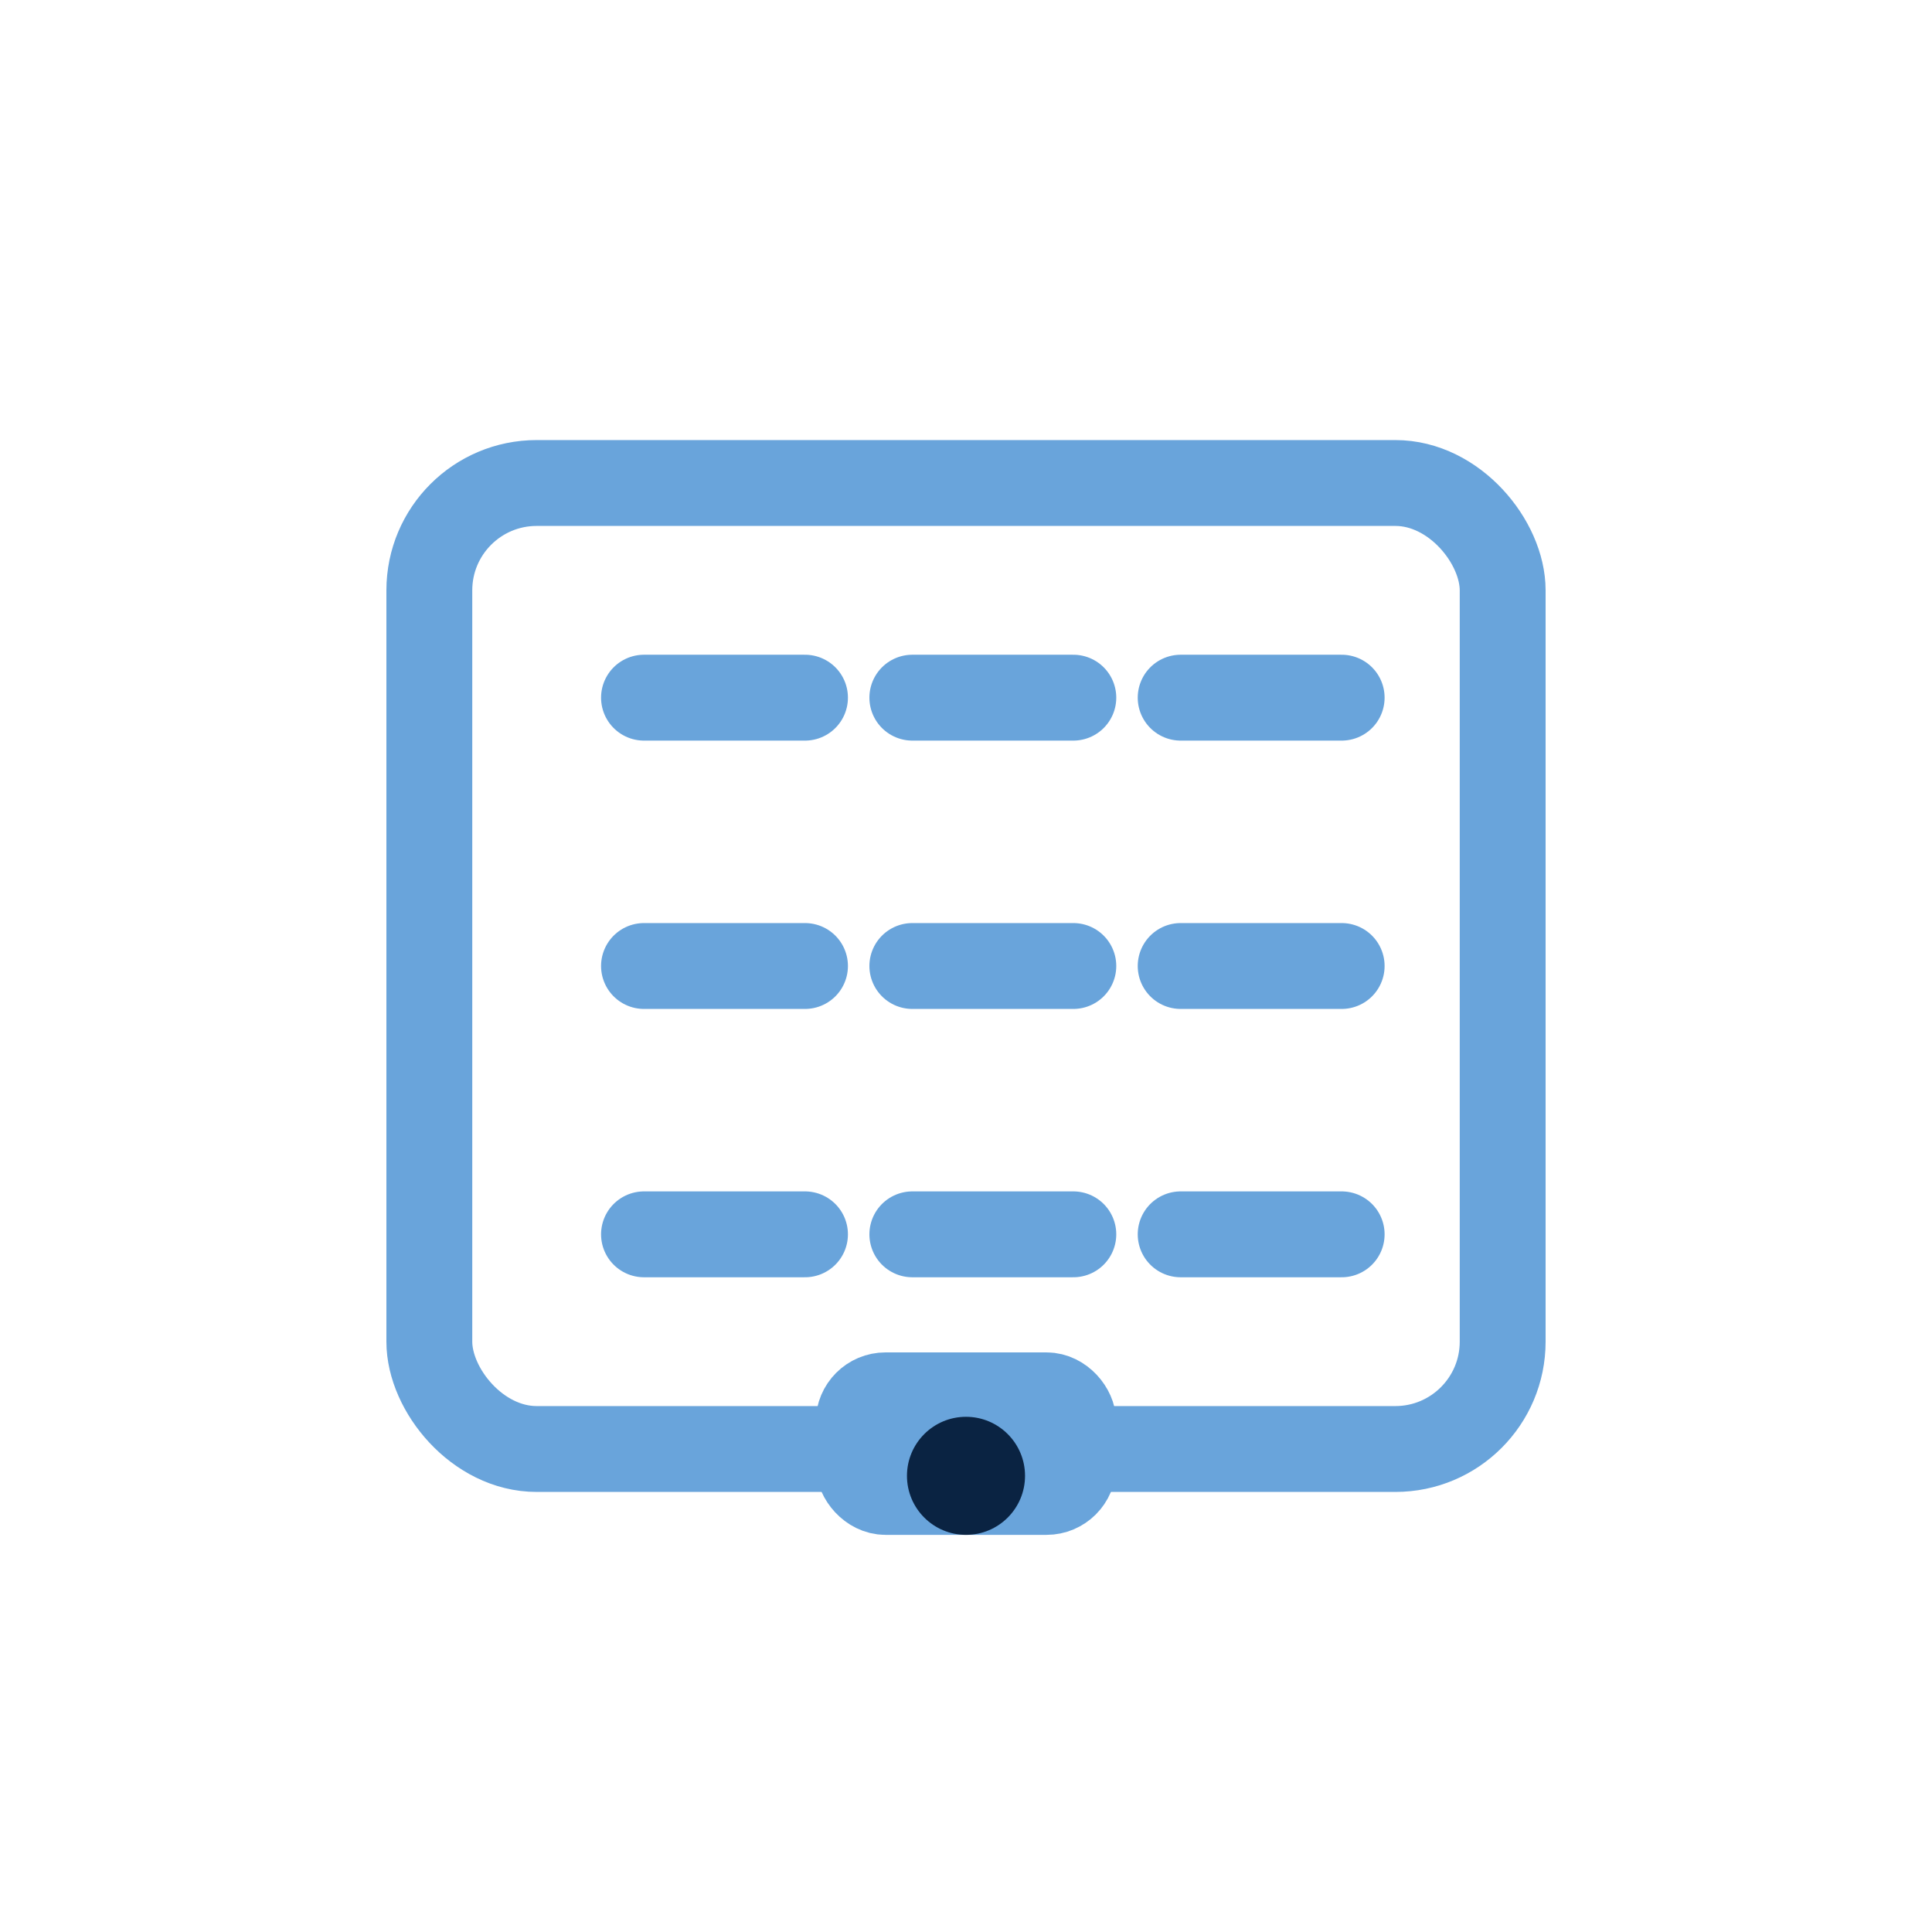
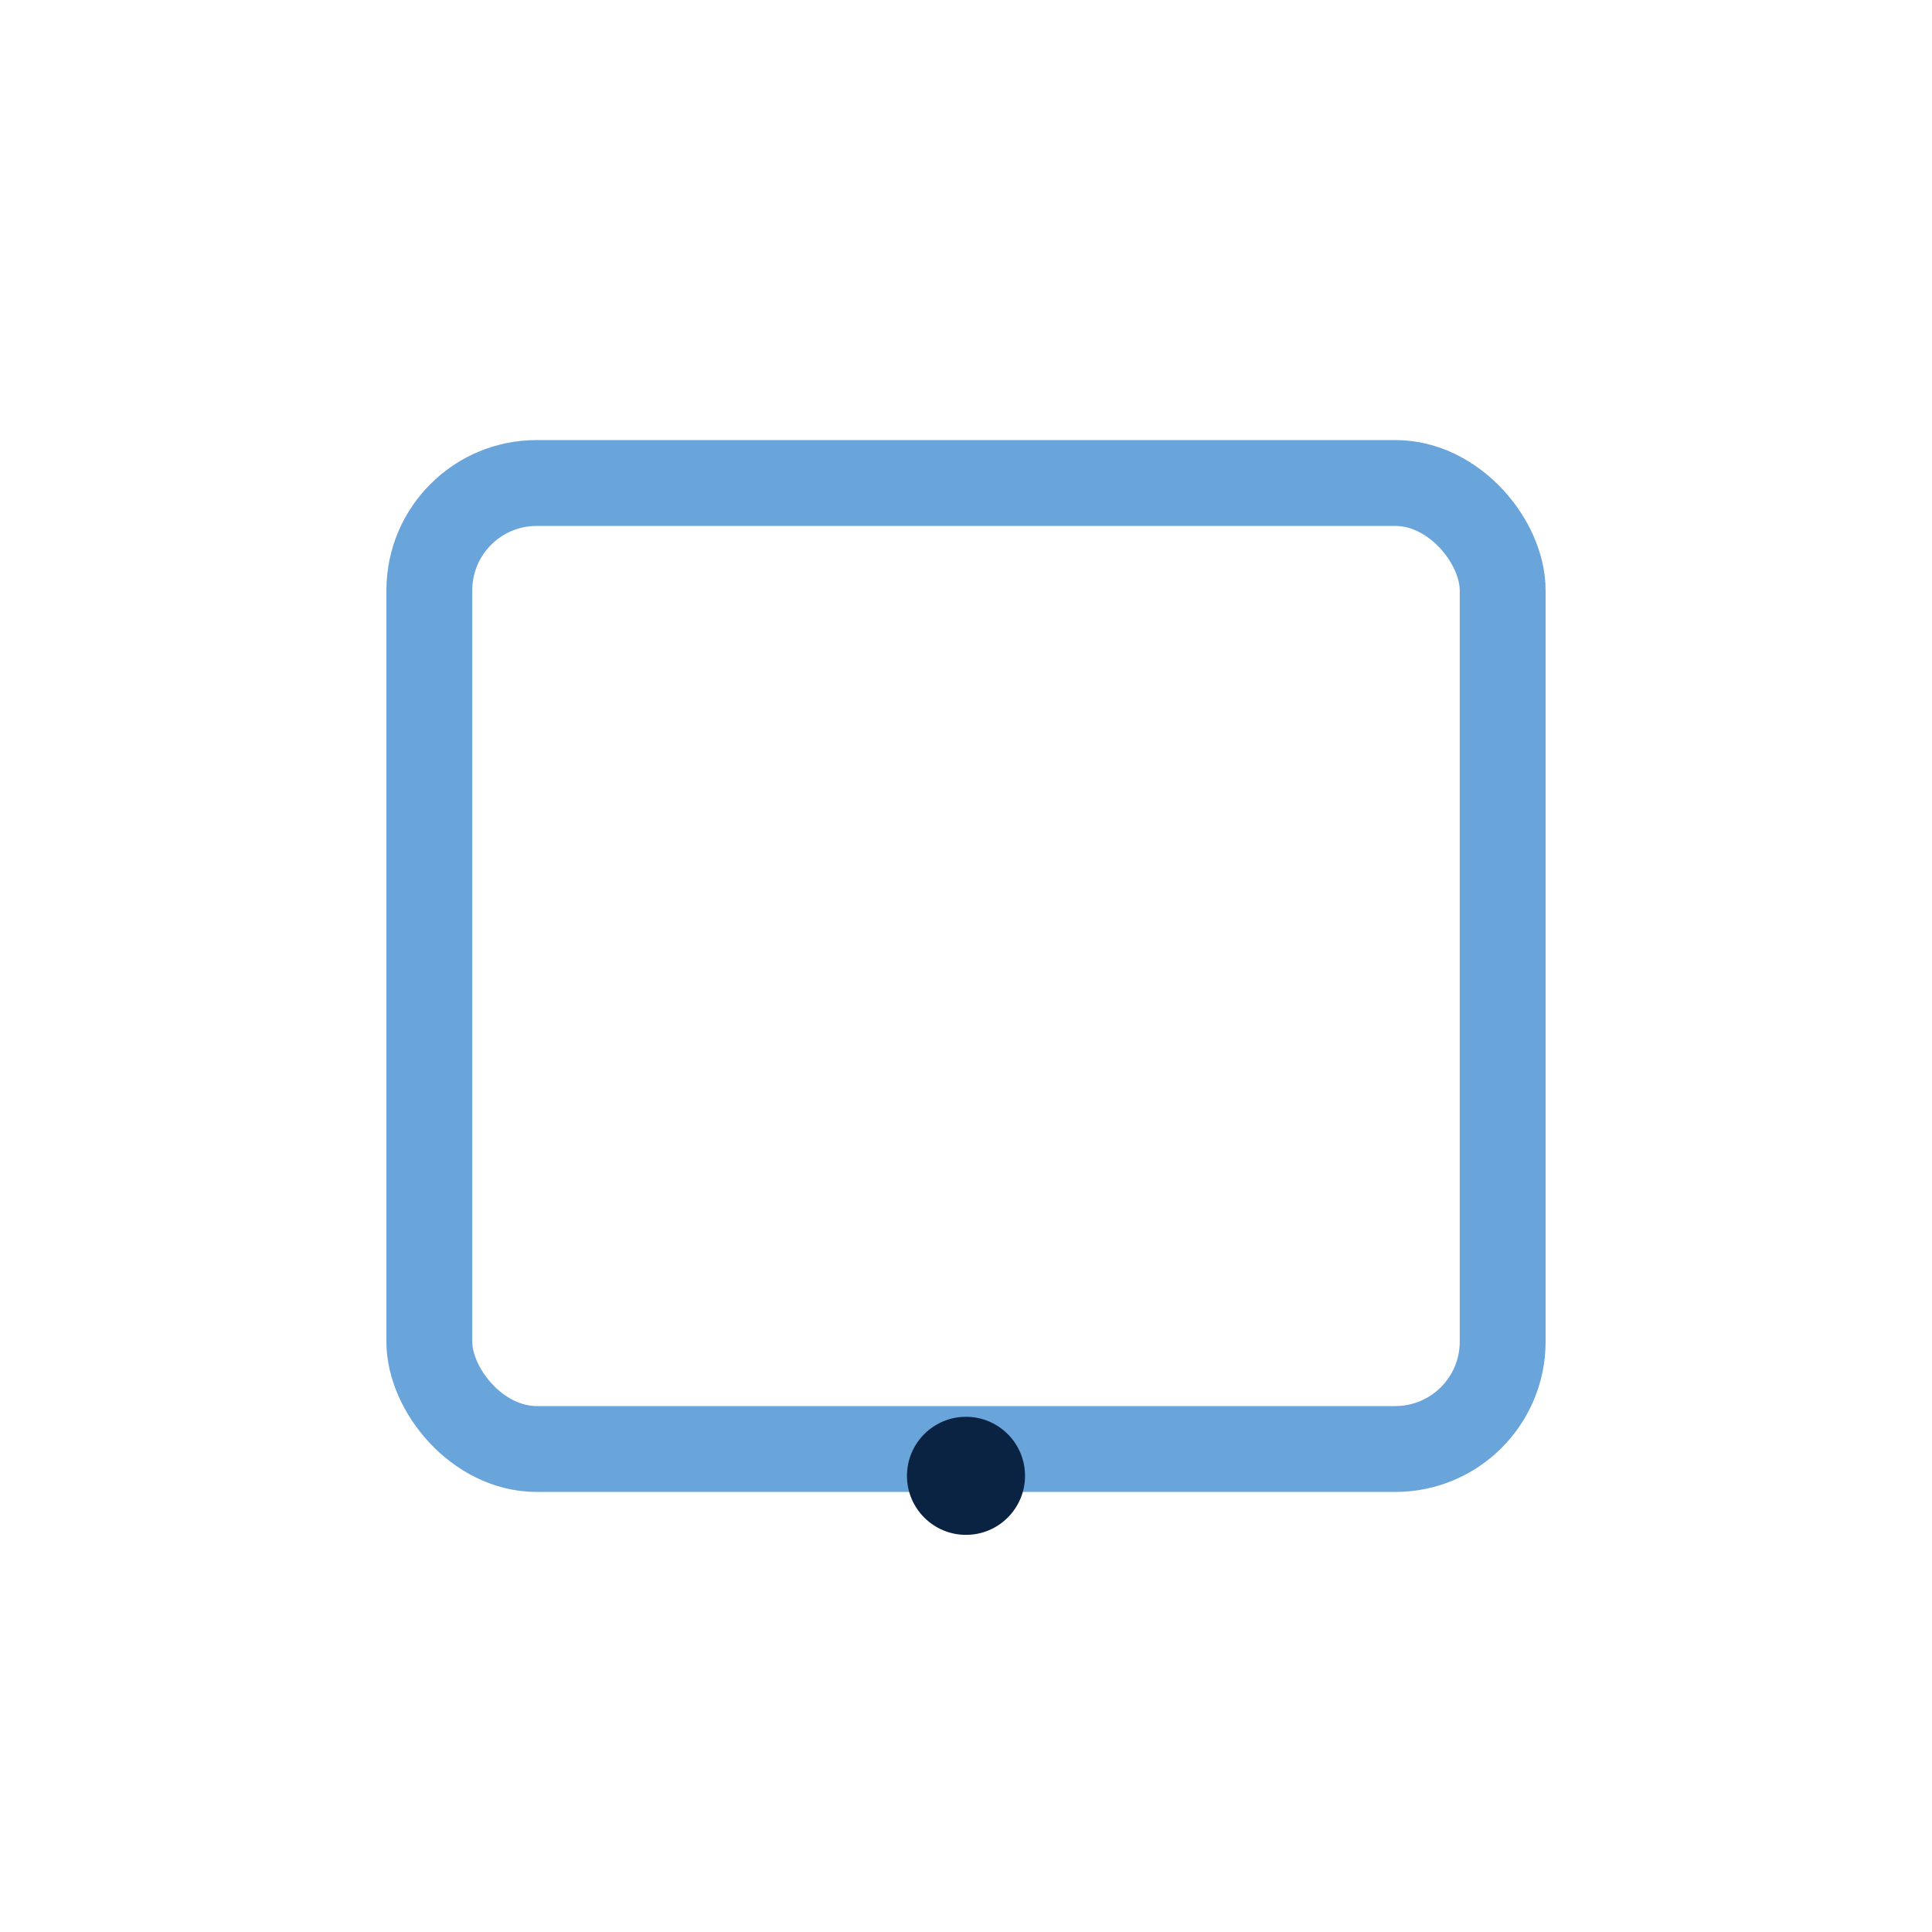
<svg xmlns="http://www.w3.org/2000/svg" width="36" height="36" viewBox="0 0 36 36" role="img" aria-label="Commercial Properties icon">
  <title>Commercial Properties icon</title>
  <g fill="none" stroke="#69A4DB" stroke-width="1.6" stroke-linecap="round" stroke-linejoin="round">
    <rect x="8" y="9" width="20" height="18" rx="2" />
-     <path d="M12 13h3 M17 13h3 M22 13h3 M12 18h3 M17 18h3 M22 18h3 M12 23h3 M17 23h3 M22 23h3" />
-     <rect x="16" y="26" width="4" height="1.8" rx="0.5" />
  </g>
  <circle cx="18" cy="27.5" r="1.1" fill="#0A2342" />
</svg>